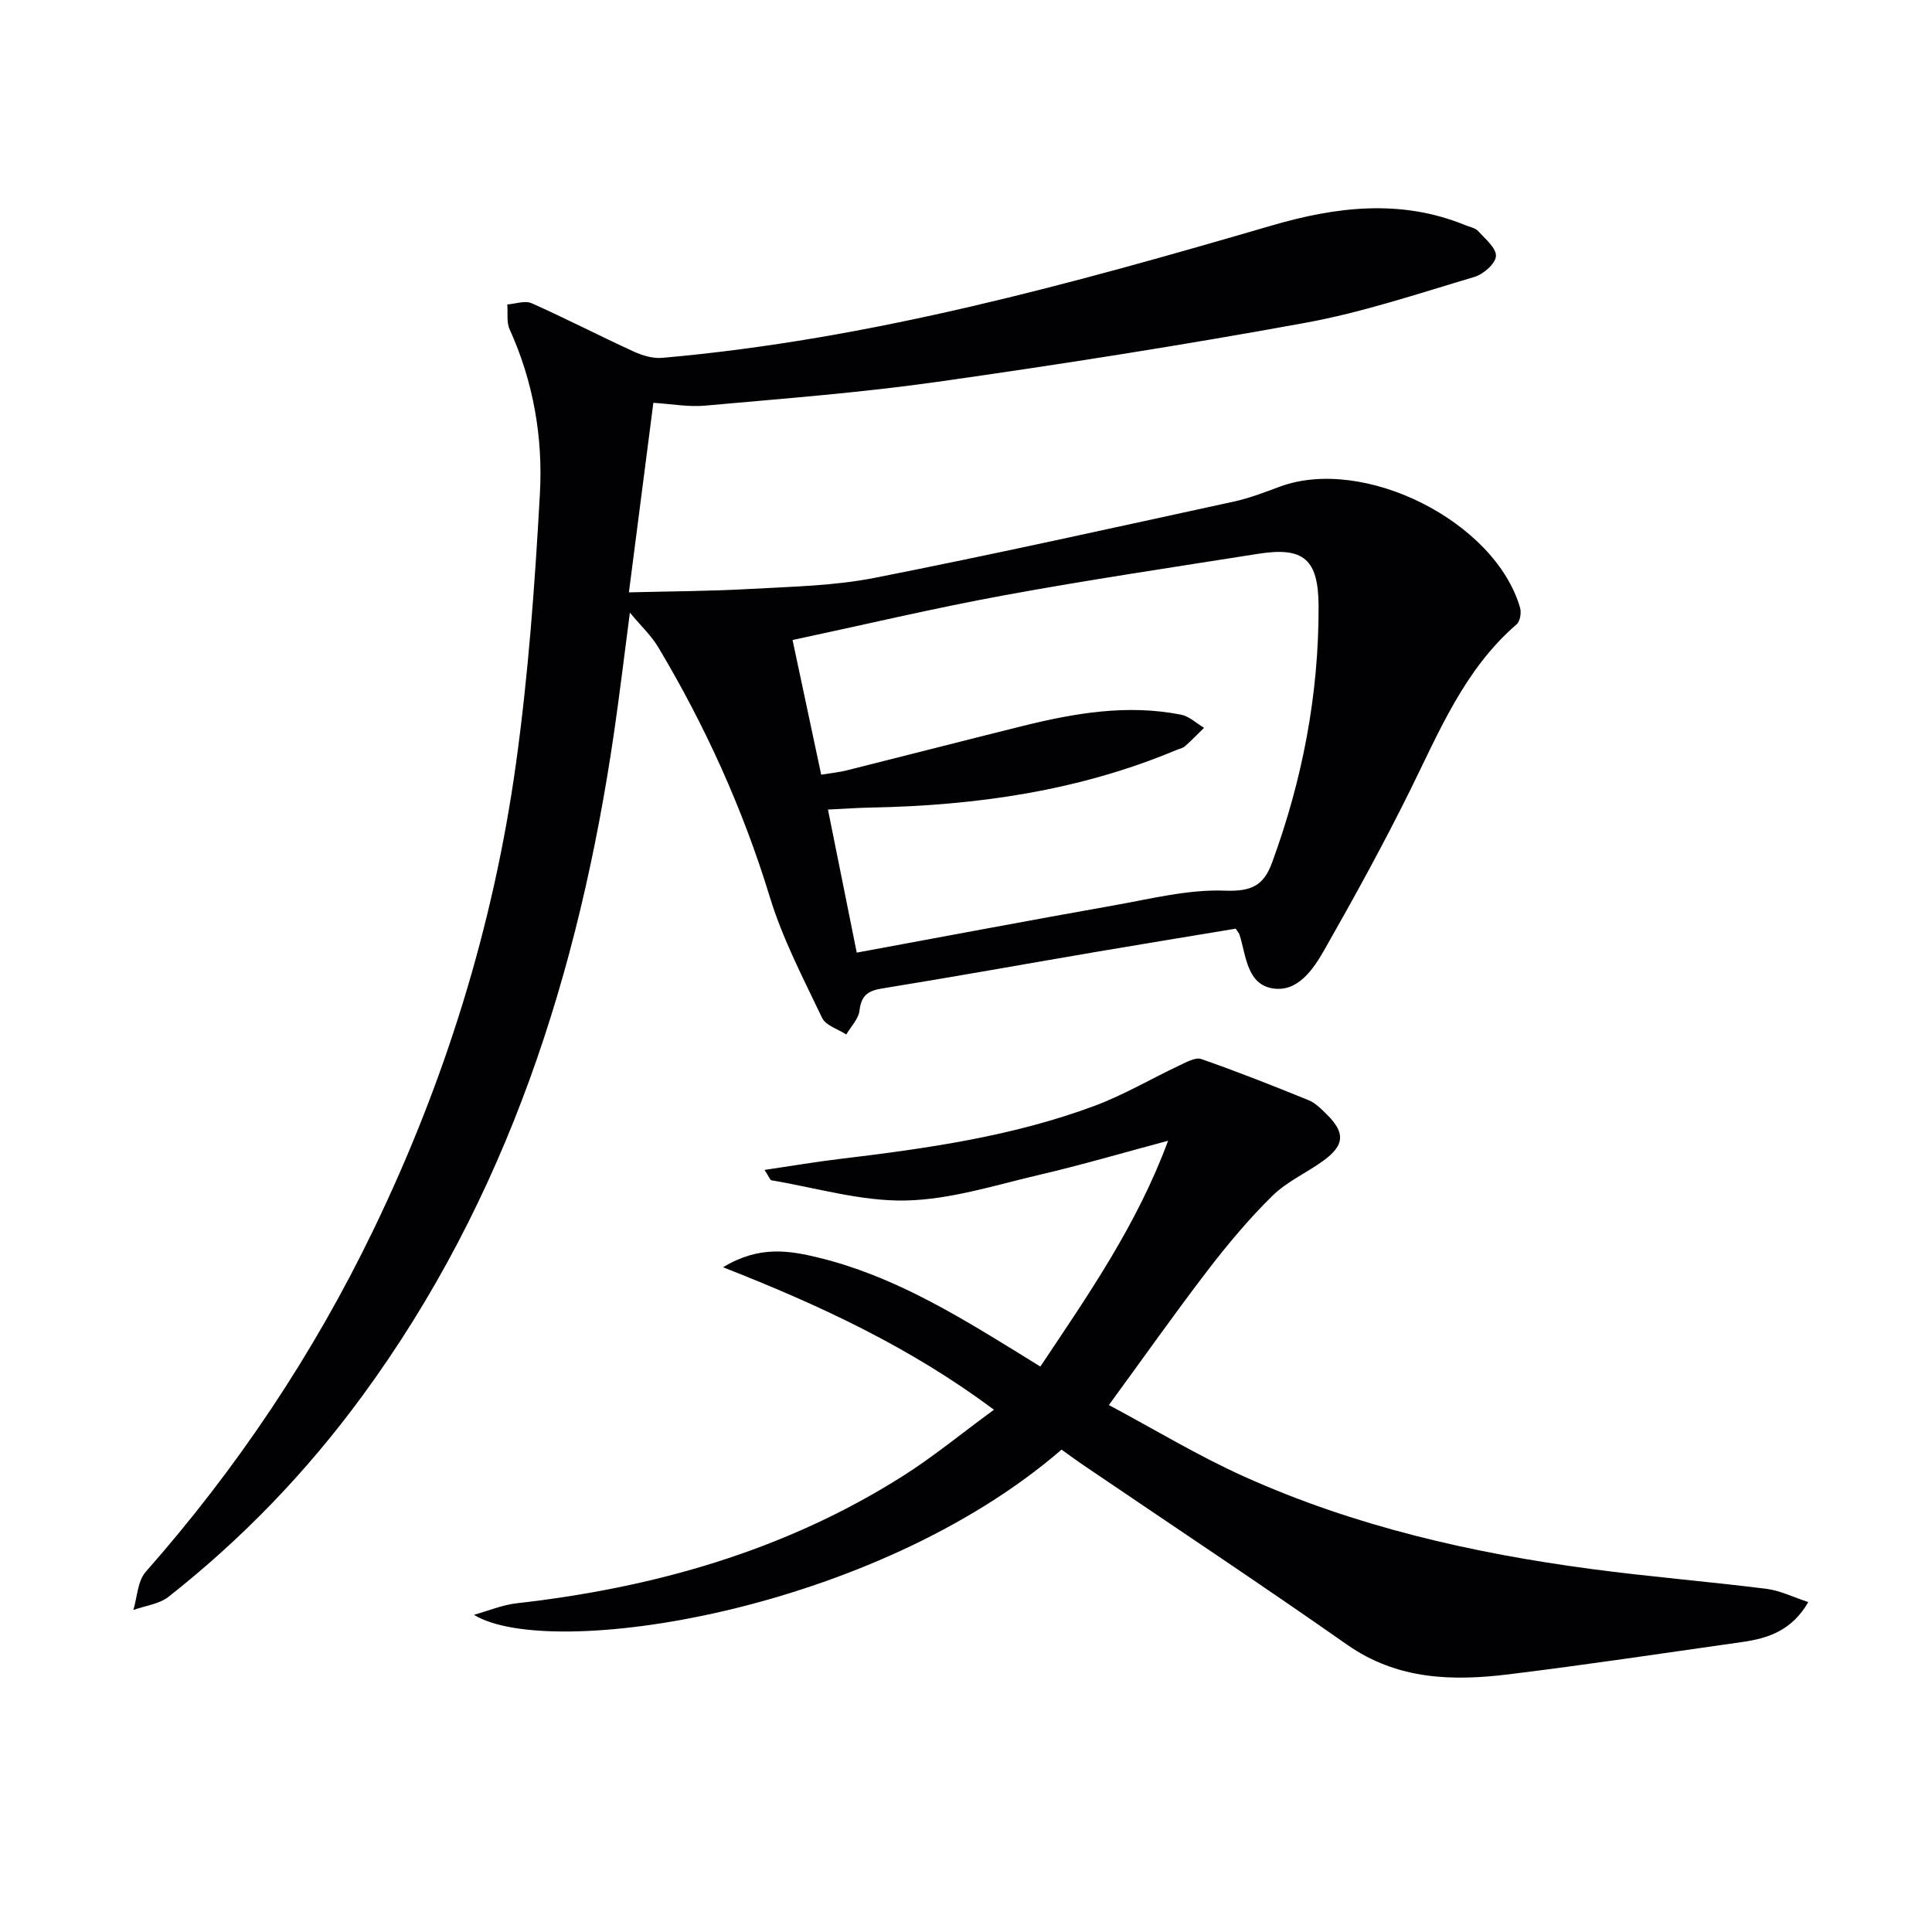
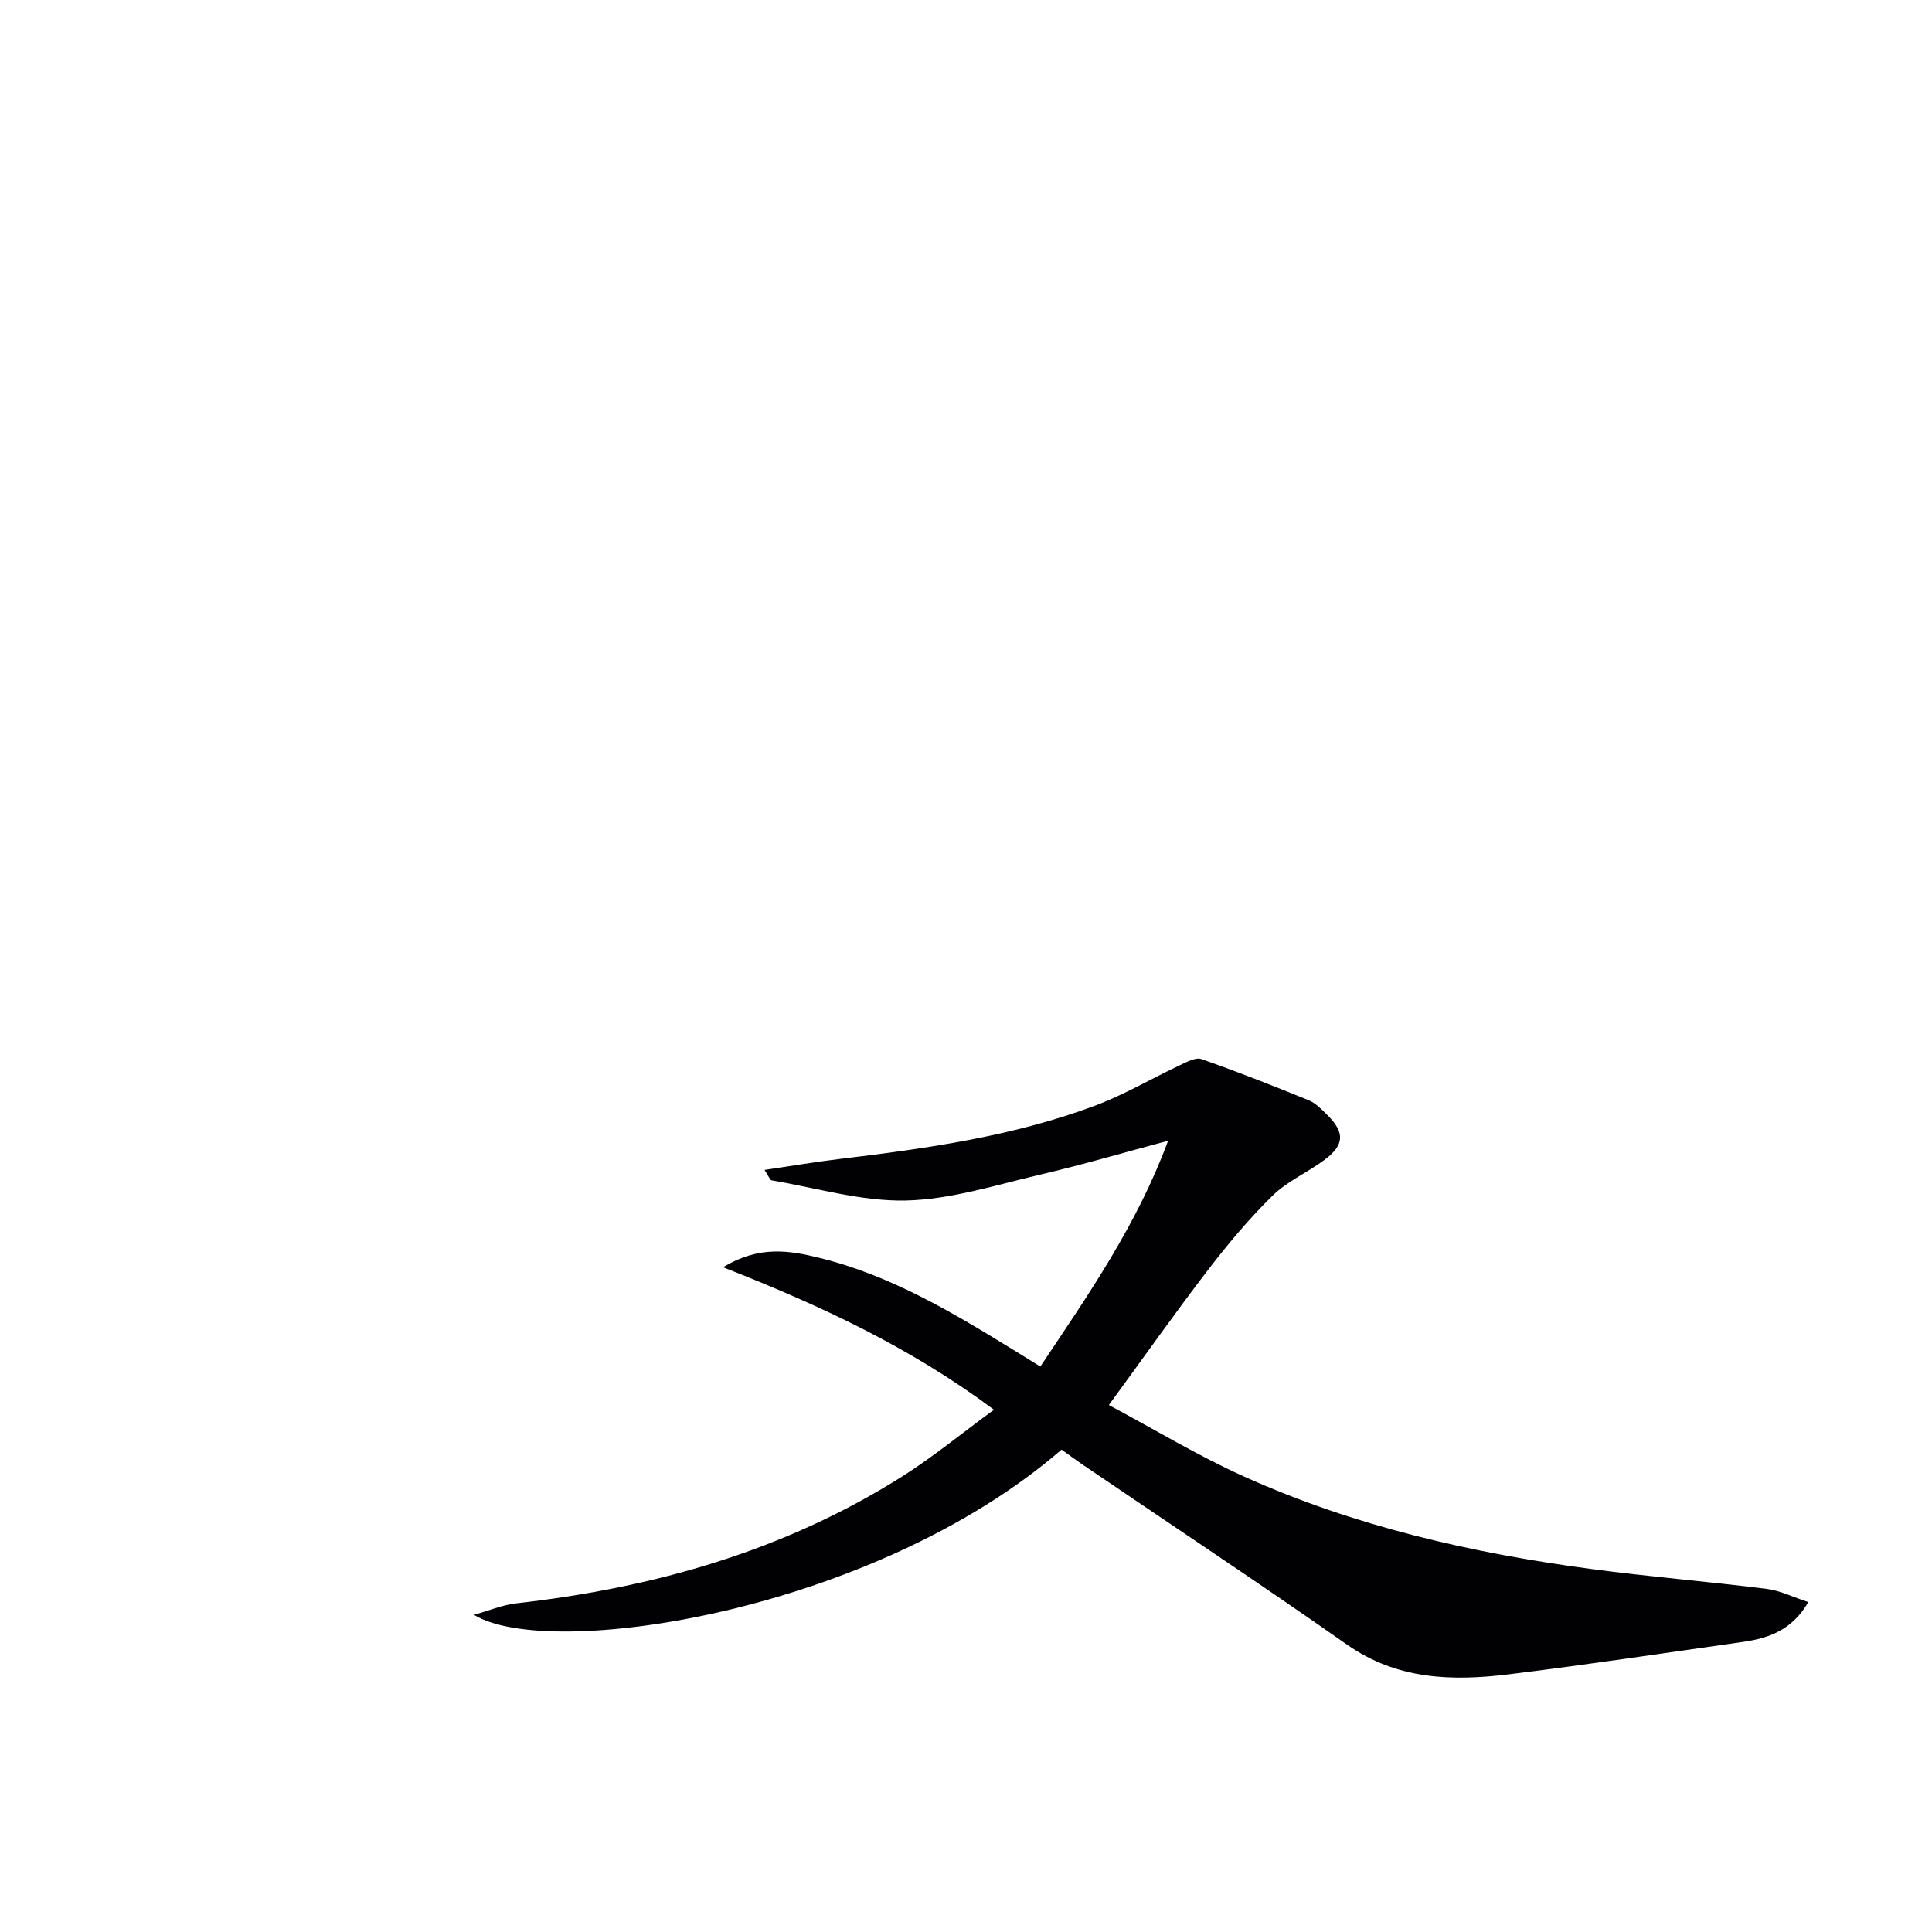
<svg xmlns="http://www.w3.org/2000/svg" enable-background="new 0 0 400 400" viewBox="0 0 400 400">
  <g fill="#010104">
-     <path d="m135.27 83.4c-1.74 13.47-3.47 26.91-5.06 39.24 8.61-.22 16.93-.24 25.22-.71 8.55-.48 17.23-.64 25.59-2.28 24.89-4.9 49.65-10.42 74.45-15.81 3.23-.7 6.37-1.92 9.49-3.08 17.42-6.44 44.58 7.17 49.76 25.08.29 1.02 0 2.8-.72 3.42-10.83 9.35-16.03 22.22-22.16 34.59-5.52 11.15-11.53 22.06-17.68 32.87-2.28 4-5.48 8.7-10.58 7.93-5.43-.83-5.57-6.74-6.94-11.1-.09-.3-.34-.56-.79-1.28-9.57 1.59-19.34 3.18-29.1 4.84-14.72 2.51-29.43 5.17-44.17 7.55-2.96.48-4.27 1.5-4.63 4.57-.2 1.73-1.78 3.3-2.74 4.95-1.71-1.12-4.25-1.85-5-3.43-3.91-8.2-8.18-16.37-10.82-25.01-5.57-18.25-13.36-35.41-23.1-51.73-1.43-2.39-3.55-4.37-5.88-7.17-1.14 8.68-2.1 16.75-3.27 24.78-7.25 49.64-22.08 96.42-52.14 137.41-11.49 15.67-24.84 29.55-40.1 41.56-1.94 1.53-4.83 1.85-7.29 2.74.81-2.67.88-6 2.56-7.9 18.95-21.49 34.72-45.06 47.17-70.86 14.77-30.58 24.78-62.69 29.46-96.28 2.59-18.56 3.94-37.33 4.98-56.05.65-11.66-1.34-23.19-6.26-34.04-.68-1.49-.35-3.43-.49-5.17 1.7-.12 3.68-.86 5.06-.24 7.1 3.16 14.01 6.74 21.08 9.98 1.81.83 4 1.49 5.93 1.32 43.23-3.79 84.78-15.32 126.23-27.41 13.24-3.86 26.67-5.54 40.02-.07.92.38 2.08.56 2.69 1.24 1.47 1.61 3.78 3.52 3.68 5.18-.1 1.56-2.61 3.76-4.47 4.31-11.6 3.44-23.16 7.34-35.02 9.5-25.29 4.62-50.71 8.61-76.17 12.22-15.93 2.26-32.01 3.47-48.04 4.92-3.42.32-6.9-.34-10.75-.58zm42.11 113.83c18.07-3.33 35.63-6.66 53.23-9.78 7.63-1.35 15.38-3.34 23-3.05 5.45.2 8-1.02 9.74-5.76 6.3-17.15 9.7-34.82 9.65-53.1-.03-9.74-3.05-12.38-12.5-10.88-17.53 2.77-35.09 5.38-52.55 8.58-14.61 2.68-29.09 6.12-43.86 9.27 2.04 9.59 3.96 18.61 5.93 27.88 2.12-.35 3.75-.5 5.32-.9 12.07-3.02 24.11-6.13 36.18-9.13 10.86-2.7 21.82-4.61 33.01-2.39 1.7.34 3.18 1.78 4.76 2.72-1.31 1.27-2.57 2.59-3.94 3.8-.47.42-1.2.55-1.81.8-20.24 8.49-41.51 11.49-63.27 11.91-2.76.05-5.52.25-8.85.41 2.03 10.1 3.94 19.6 5.96 29.62z" />
    <path d="m219.78 300.13c-39.06 33.78-106.16 43.78-121.65 34.2 2.95-.82 5.85-2.05 8.85-2.39 28.42-3.21 55.4-10.85 79.77-26.23 6.42-4.05 12.32-8.93 19.04-13.84-17.3-12.9-35.82-21.55-56.09-29.5 7.52-4.57 13.79-3.46 20.01-1.93 14.75 3.63 27.58 11.33 40.33 19.18 1.68 1.04 3.36 2.08 5.35 3.31 9.95-14.89 20.04-29.39 26.45-46.75-9.36 2.5-17.88 5.01-26.51 7.02-9.21 2.15-18.49 5.15-27.8 5.35-9.23.2-18.54-2.63-27.8-4.18-.31-.05-.51-.73-1.44-2.15 5.55-.82 10.5-1.66 15.47-2.26 17.99-2.16 35.92-4.67 52.99-11.06 6.03-2.26 11.64-5.59 17.49-8.34 1.41-.66 3.27-1.71 4.47-1.3 7.49 2.62 14.88 5.53 22.23 8.53 1.47.6 2.72 1.91 3.89 3.07 3.68 3.69 3.53 6.23-.73 9.37-3.48 2.56-7.63 4.36-10.65 7.34-4.84 4.75-9.24 10.01-13.38 15.4-6.77 8.83-13.18 17.93-20.49 27.93 9.41 5.02 18.47 10.52 28.06 14.83 22.89 10.3 47.16 15.84 71.94 19.13 12.02 1.6 24.12 2.58 36.15 4.09 2.82.35 5.52 1.72 8.66 2.74-3.38 5.88-8.3 7.51-13.67 8.27-16.11 2.28-32.2 4.71-48.35 6.69-11.71 1.44-23.11 1.13-33.49-6.15-17.84-12.51-36-24.54-54.02-36.78-1.64-1.1-3.24-2.28-5.08-3.59z" />
  </g>
</svg>